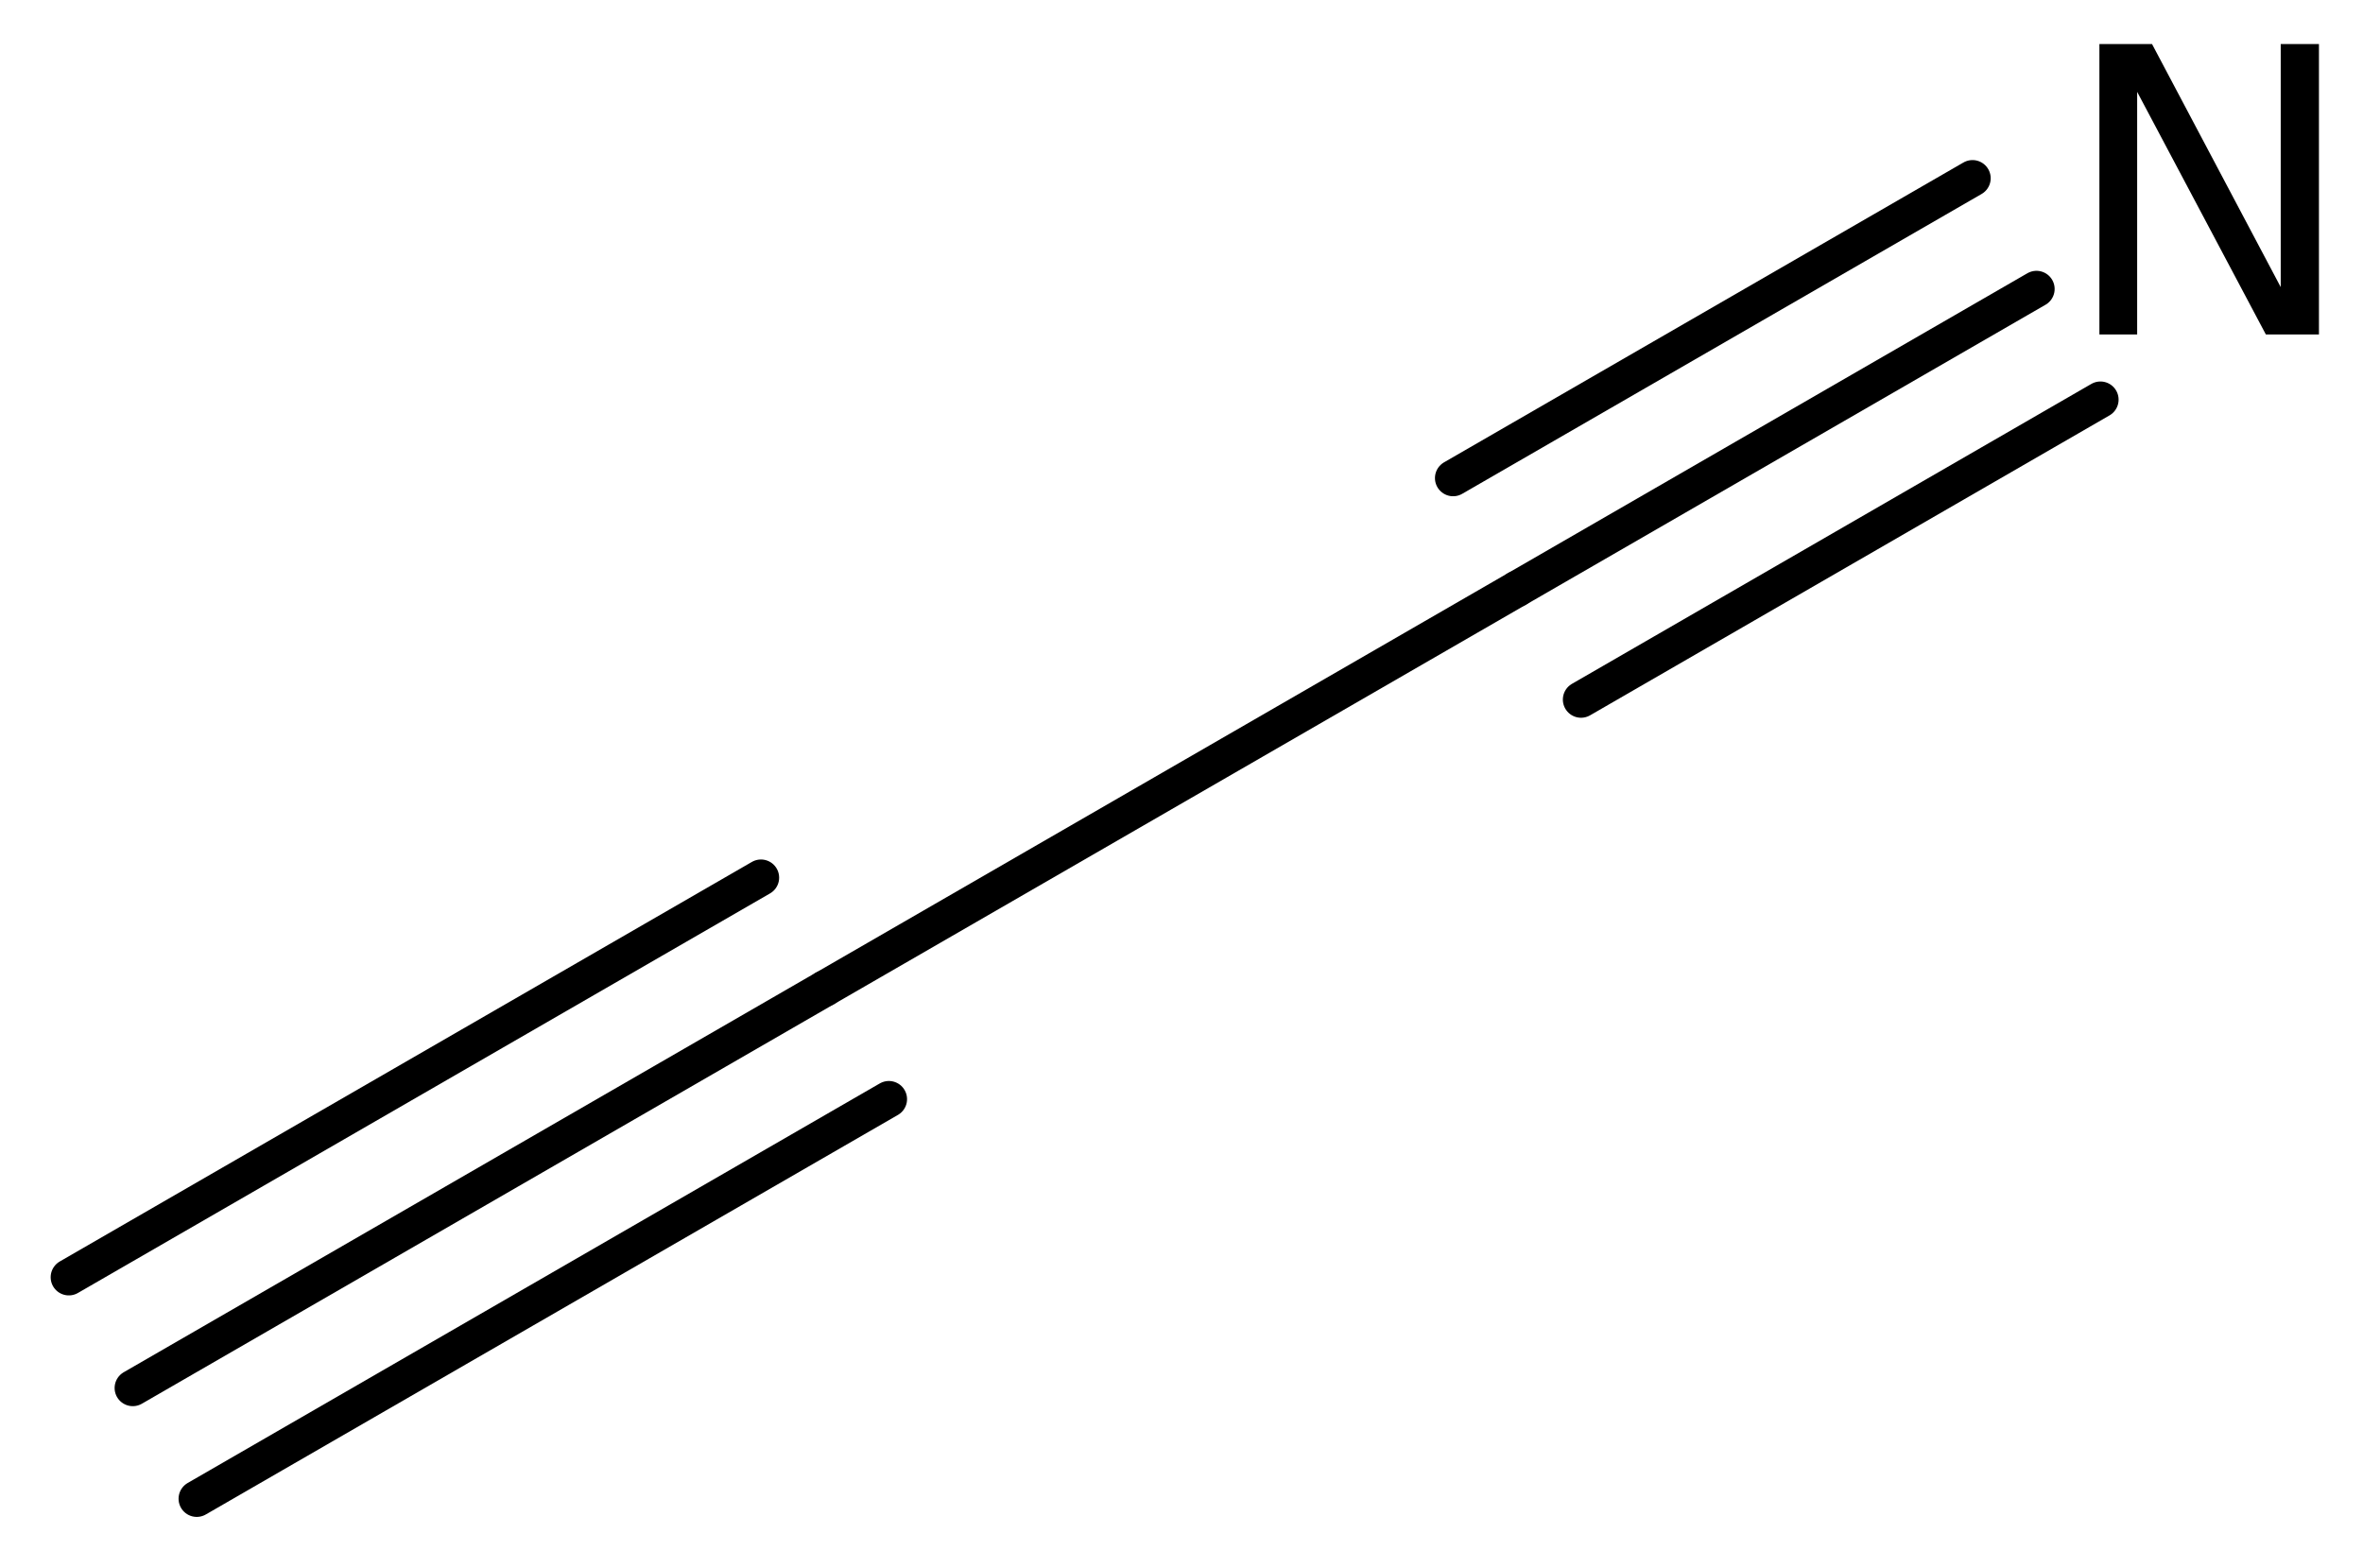
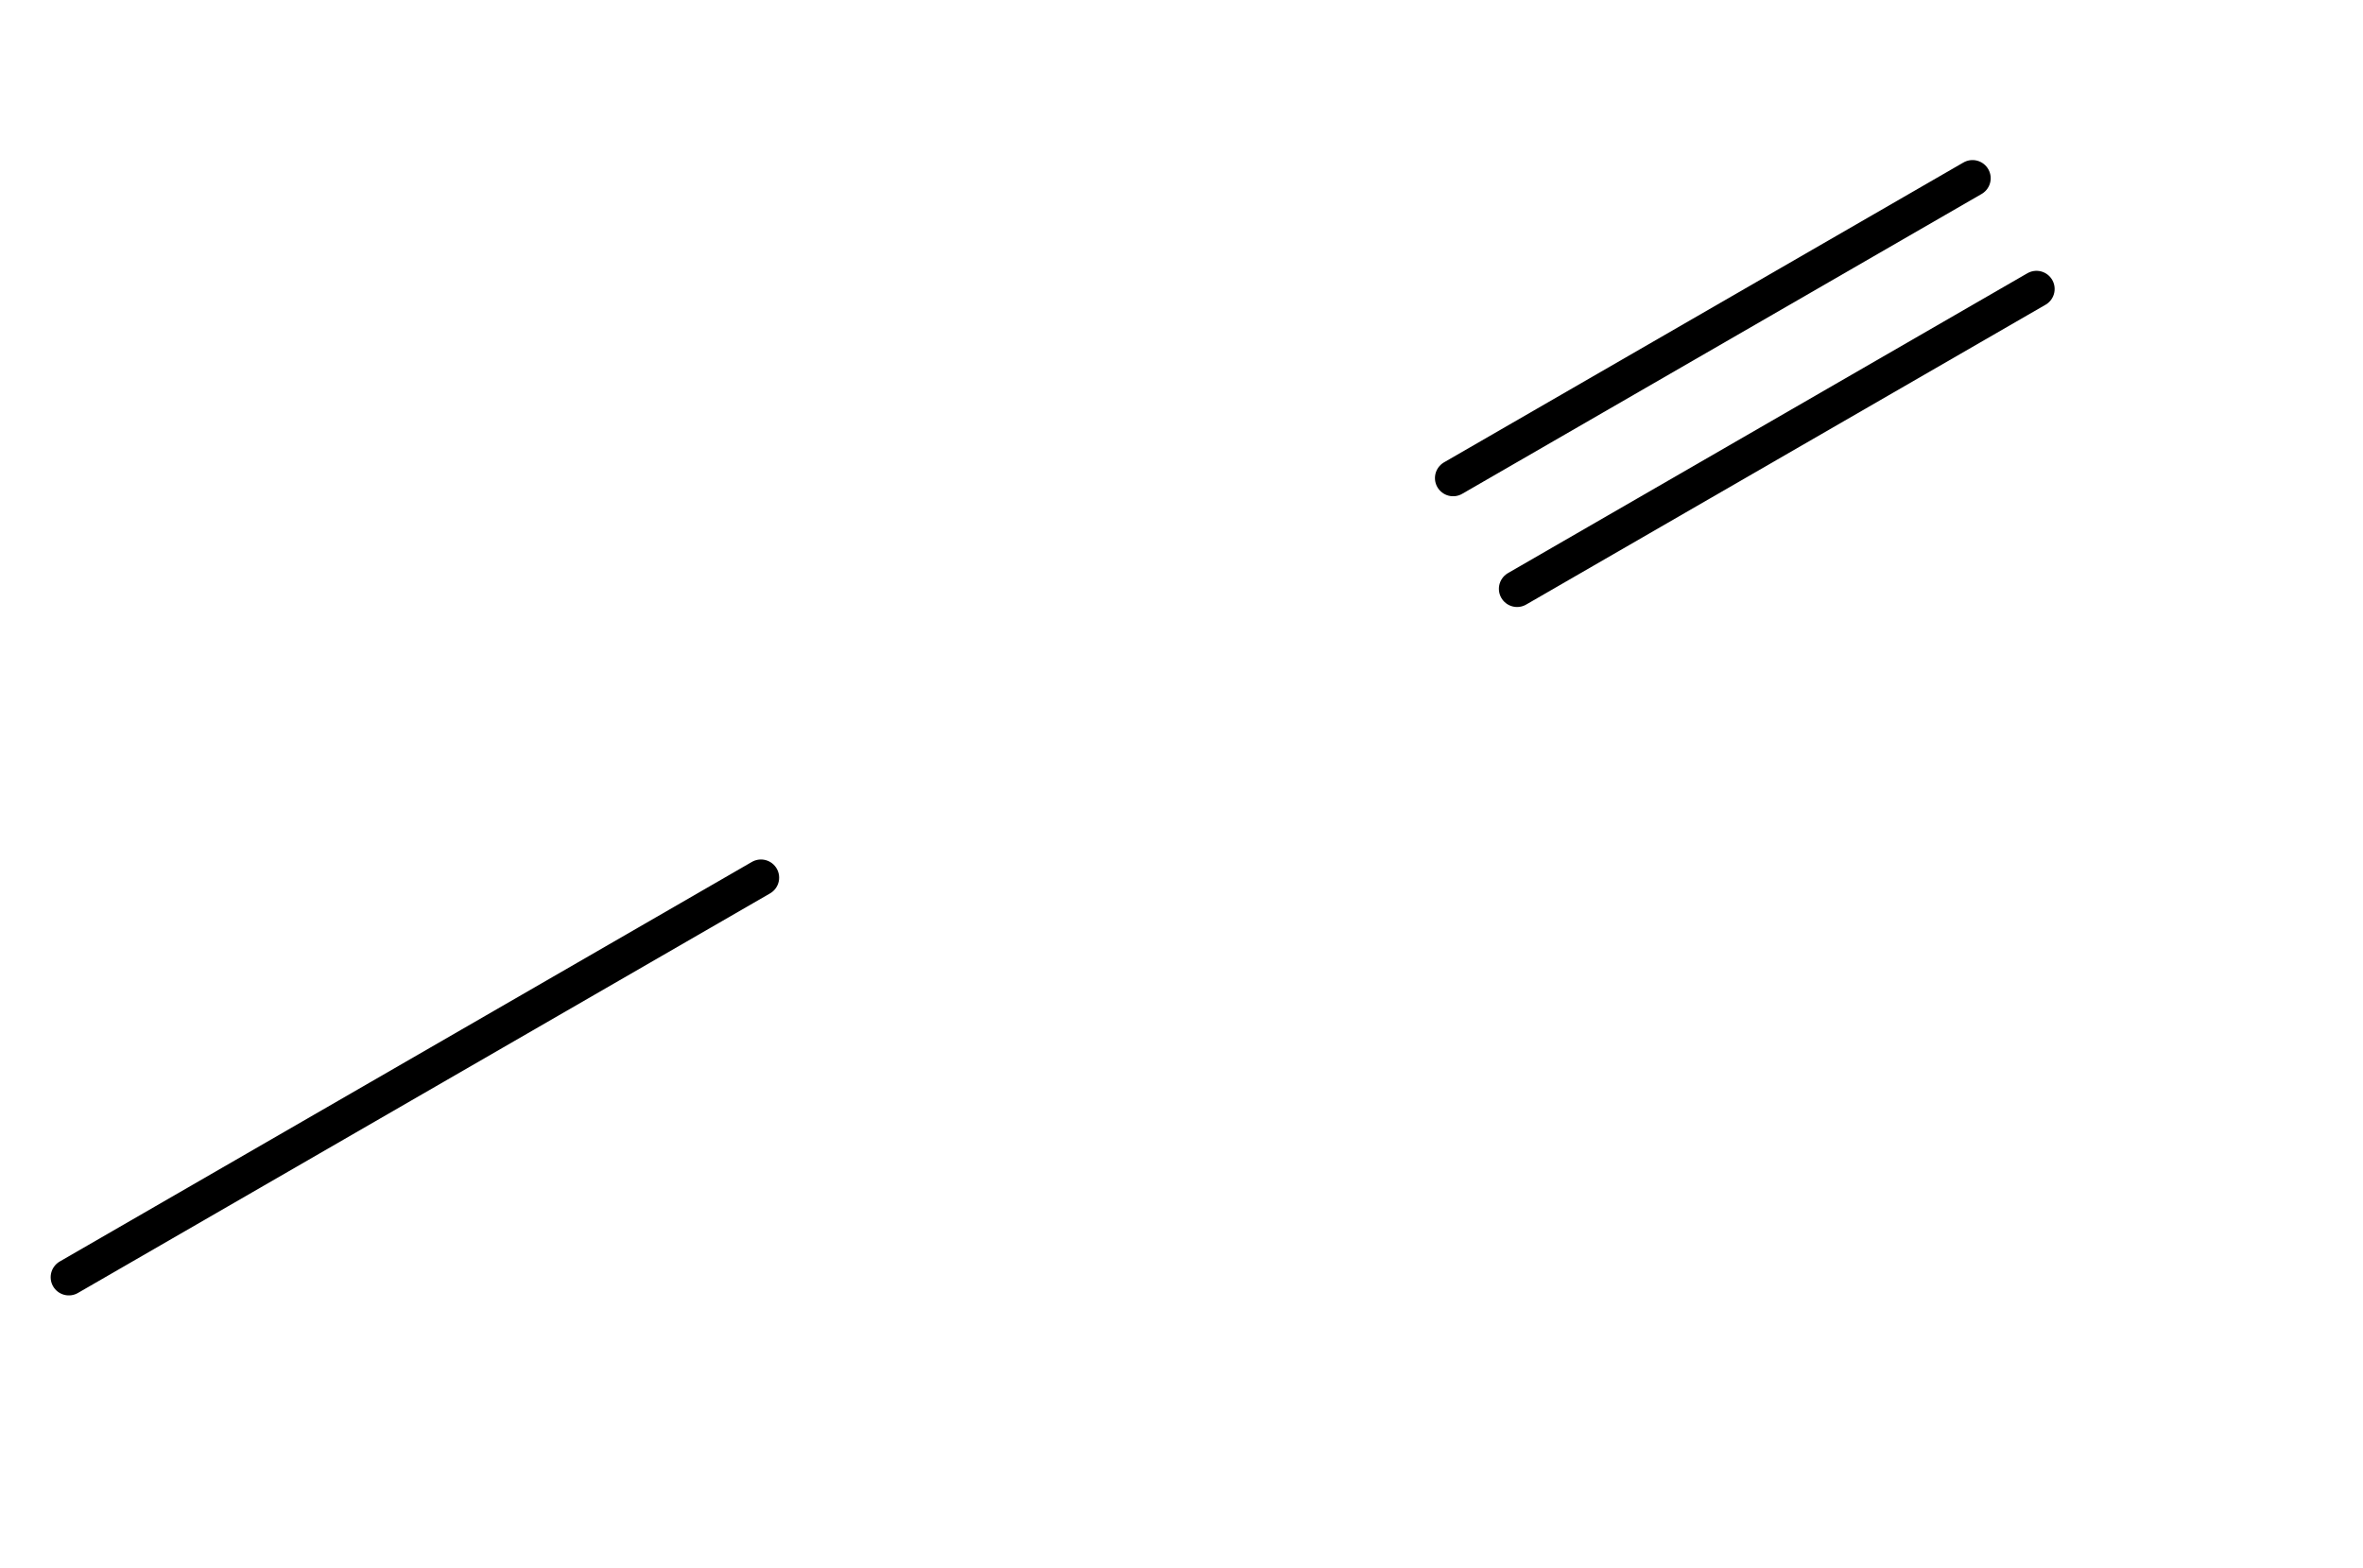
<svg xmlns="http://www.w3.org/2000/svg" version="1.2" width="30.04mm" height="19.929mm" viewBox="0 0 30.04 19.929">
  <desc>Generated by the Chemistry Development Kit (http://github.com/cdk)</desc>
  <g stroke-linecap="round" stroke-linejoin="round" stroke="#000000" stroke-width=".462" fill="#000000">
    <rect x=".0" y=".0" width="31.0" height="20.0" fill="#FFFFFF" stroke="none" />
    <g id="mol1" class="mol">
      <g id="mol1bnd1" class="bond">
-         <line x1="1.688" y1="17.646" x2="10.487" y2="12.566" />
        <line x1=".875" y1="16.238" x2="9.674" y2="11.158" />
-         <line x1="2.501" y1="19.054" x2="11.3" y2="13.974" />
      </g>
-       <line id="mol1bnd2" class="bond" x1="10.487" y1="12.566" x2="19.286" y2="7.486" />
      <g id="mol1bnd3" class="bond">
        <line x1="19.286" y1="7.486" x2="25.889" y2="3.674" />
        <line x1="18.473" y1="6.078" x2="25.076" y2="2.266" />
-         <line x1="20.099" y1="8.894" x2="26.702" y2="5.081" />
      </g>
-       <path id="mol1atm4" class="atom" d="M26.689 .56h.669l1.636 3.09v-3.09h.486v3.692h-.675l-1.636 -3.084v3.084h-.48v-3.692z" stroke="none" />
    </g>
  </g>
</svg>